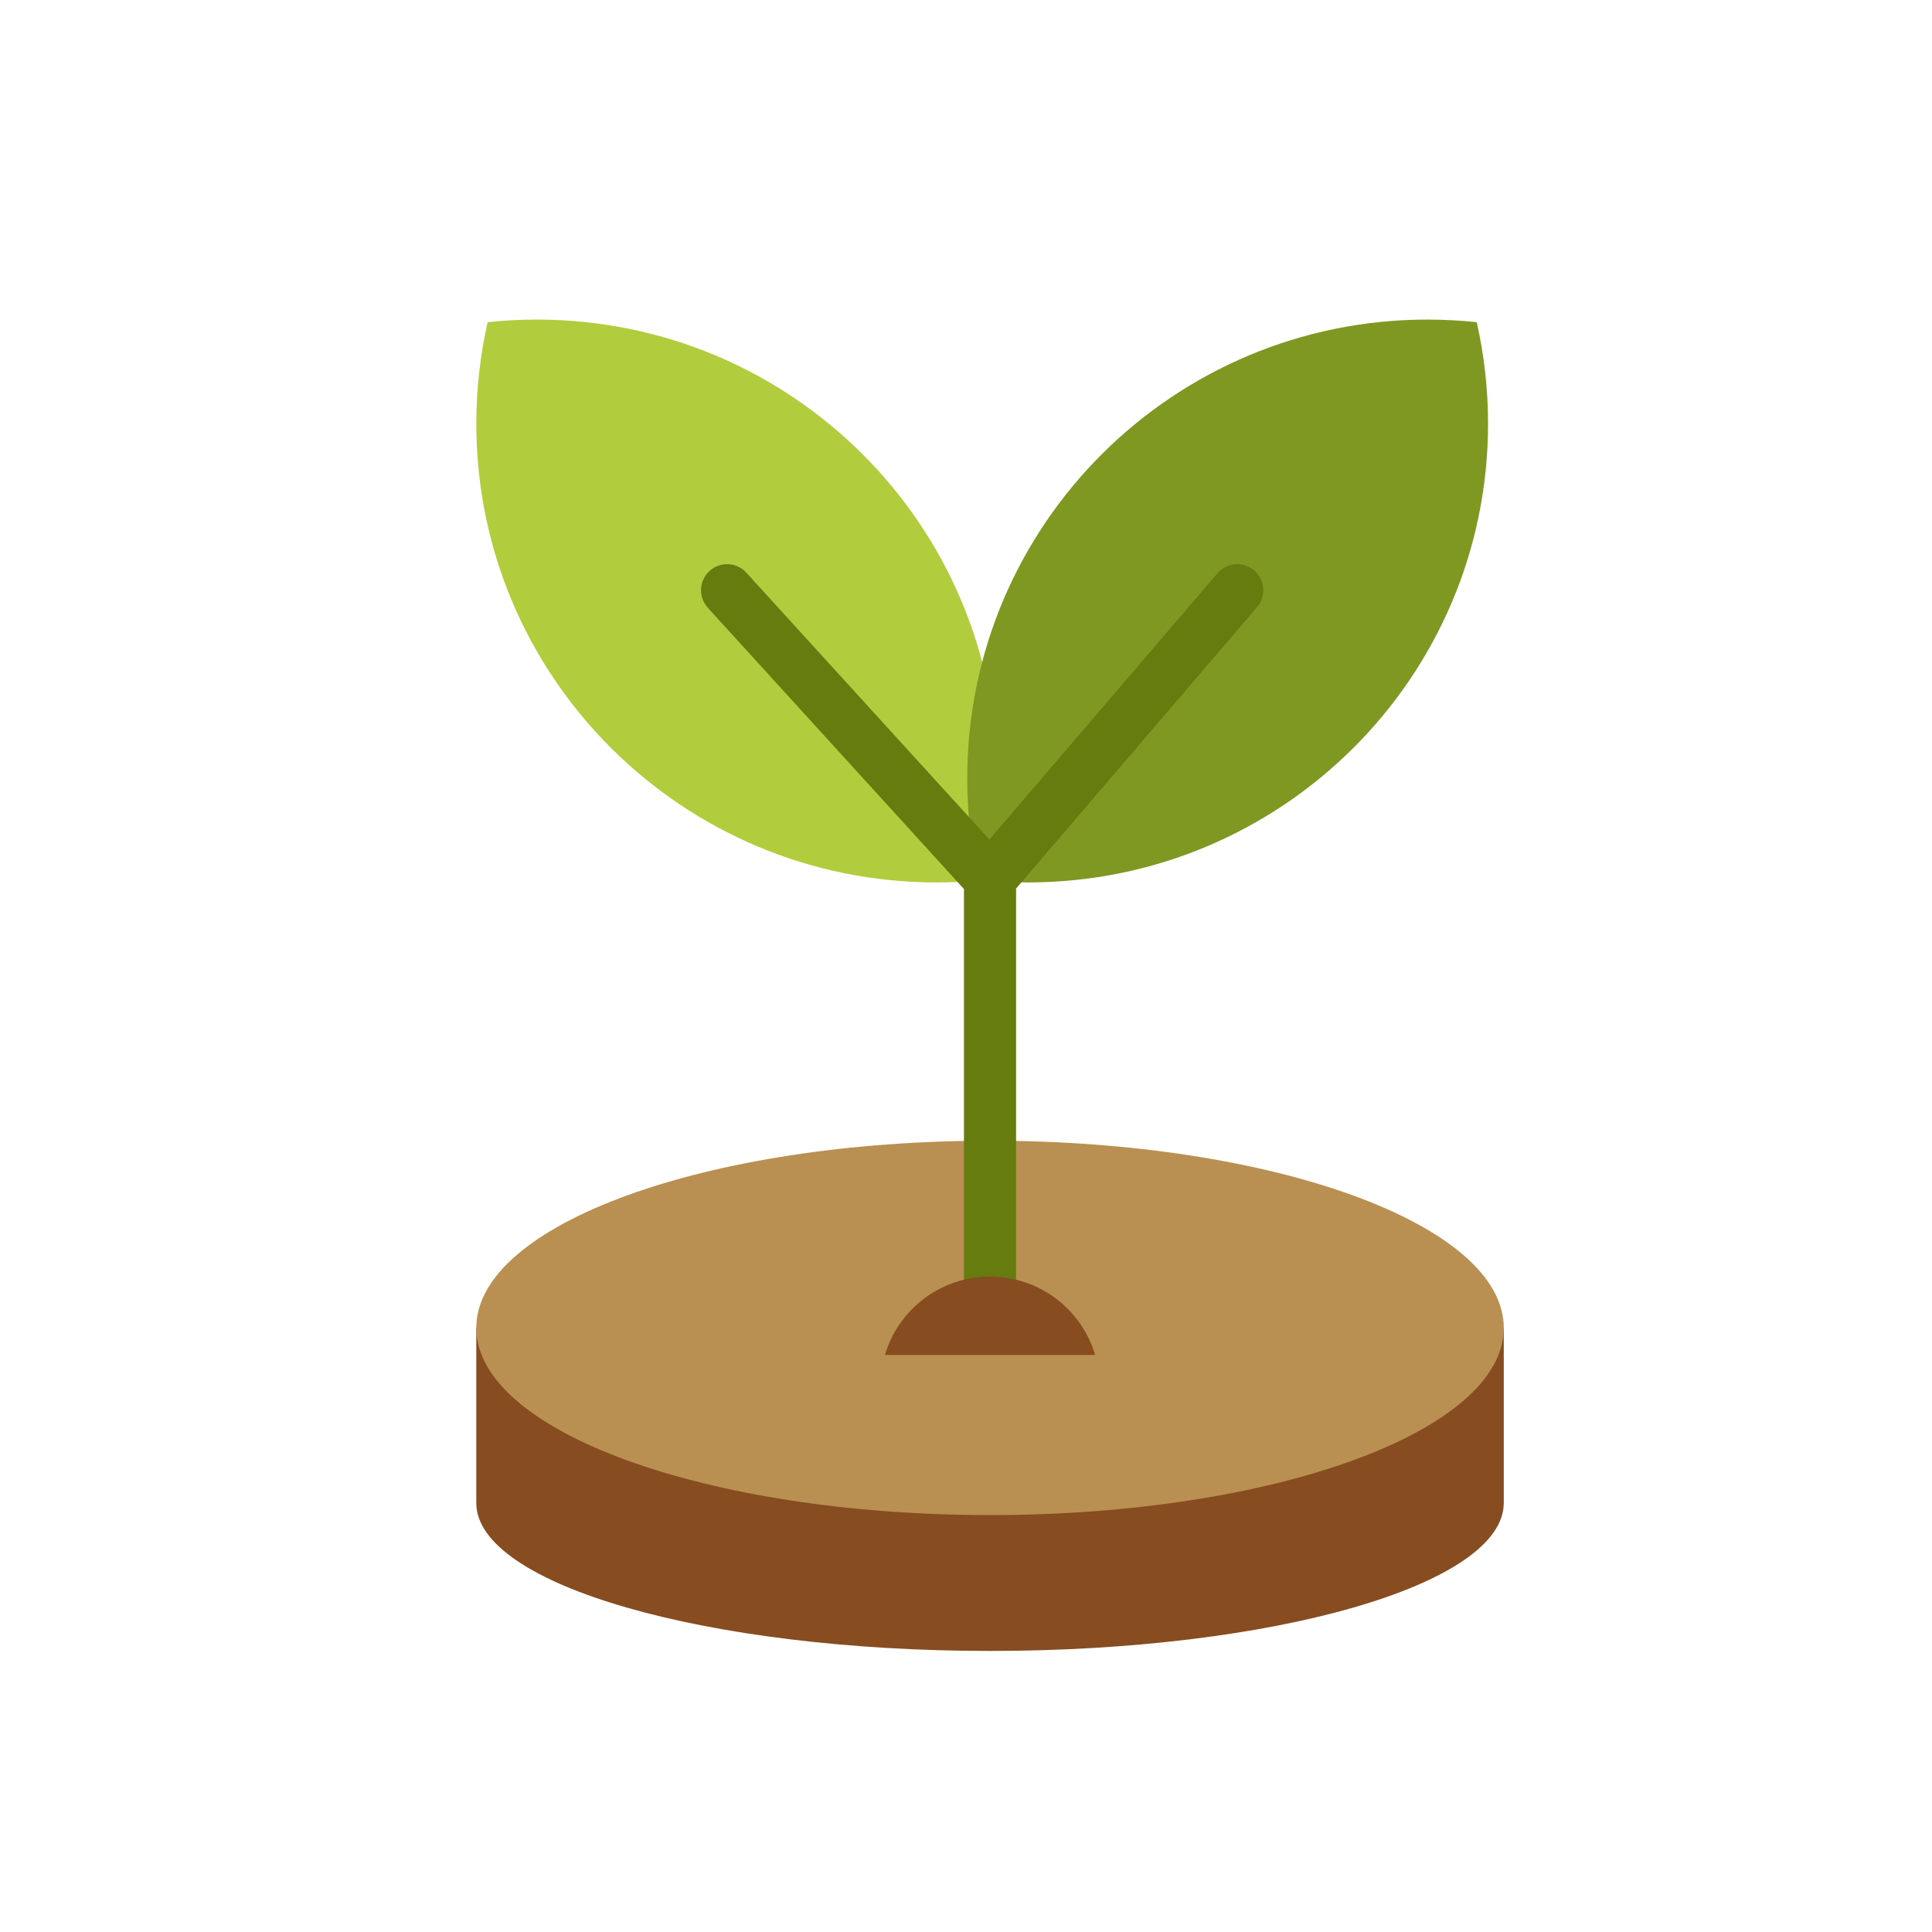
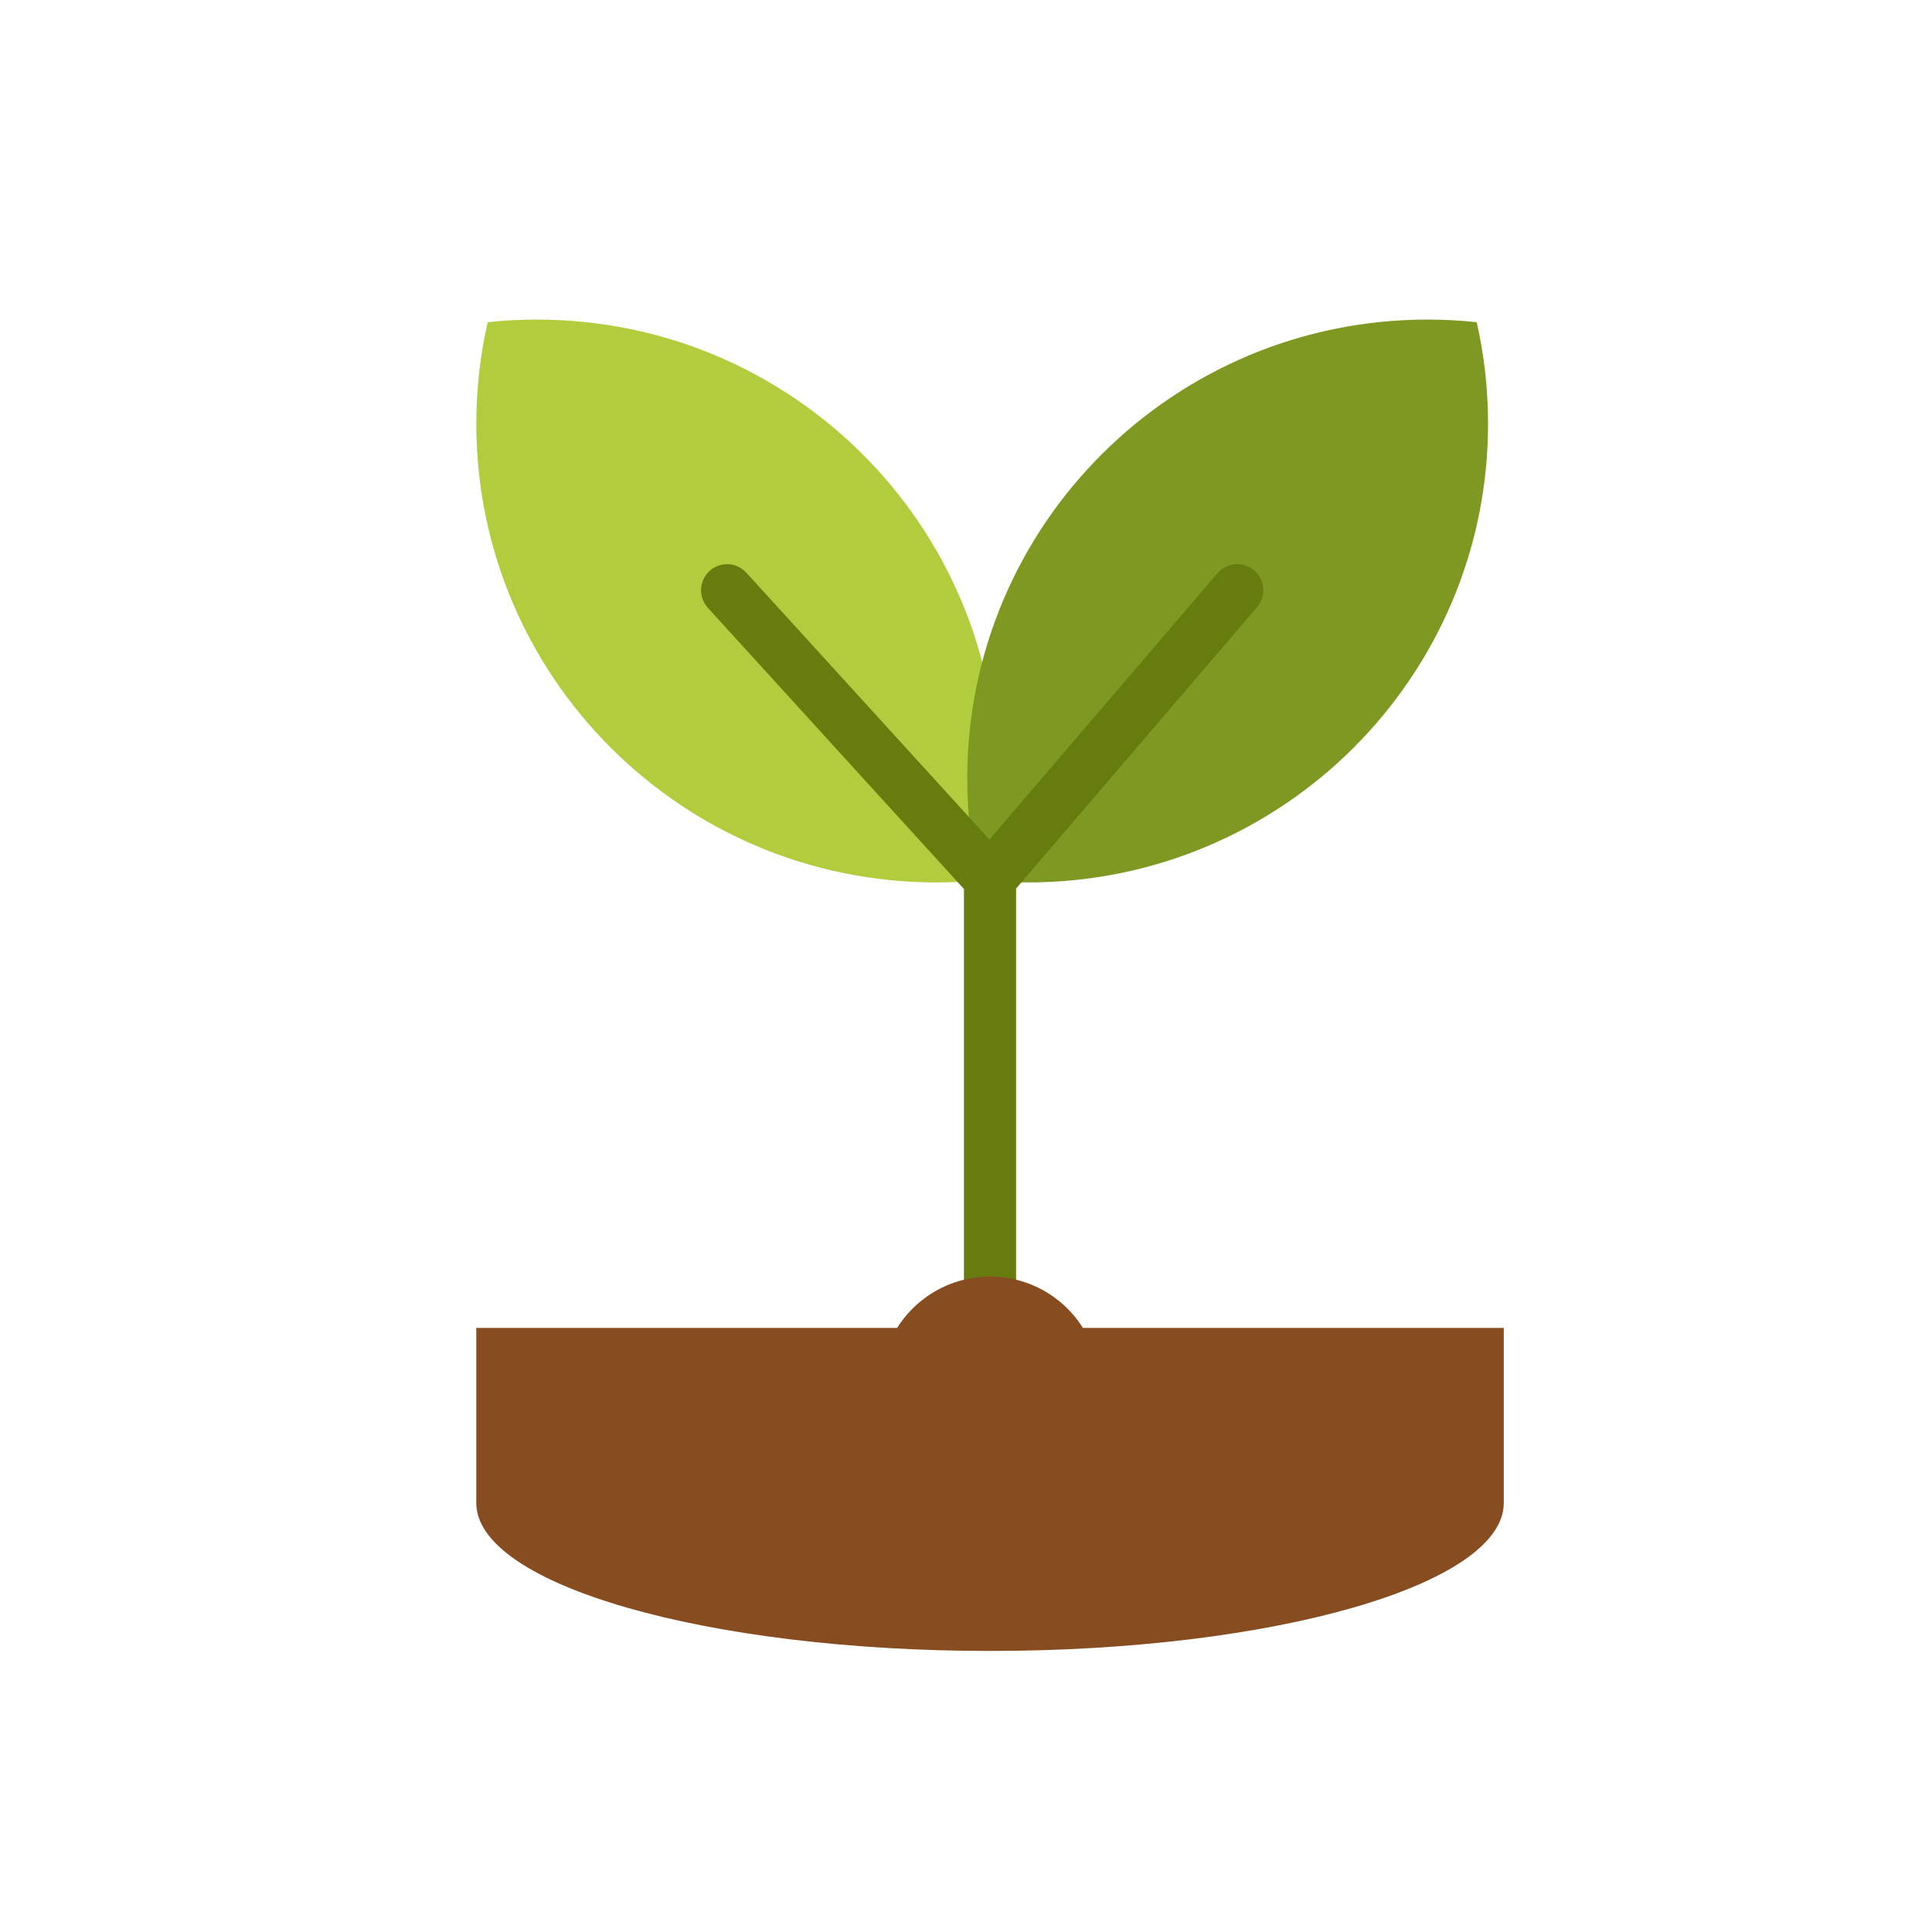
<svg xmlns="http://www.w3.org/2000/svg" version="1.1" id="Ebene_1" x="0px" y="0px" width="80px" height="80px" viewBox="0 0 80 80" style="enable-background:new 0 0 80 80;" xml:space="preserve">
-   <path style="fill:#874D20;" d="M62.268,54.986v7.248c0,3.384-9.524,6.128-21.273,6.128s-21.273-2.744-21.273-6.128v-7.248H62.268z" />
-   <path style="fill:#BA9052;" d="M40.995,62.736c-11.749,0-21.273-3.47-21.273-7.751s9.524-7.751,21.273-7.751  s21.273,3.47,21.273,7.751S52.744,62.736,40.995,62.736z" />
+   <path style="fill:#874D20;" d="M62.268,54.986v7.248c0,3.384-9.524,6.128-21.273,6.128s-21.273-2.744-21.273-6.128v-7.248H62.268" />
  <path style="fill:#B1CD3E;" d="M40.819,36.432c-0.669,0.071-1.349,0.108-2.037,0.108c-10.527,0-19.059-8.505-19.059-18.997  c0-1.444,0.163-2.85,0.469-4.202c0.67-0.071,1.349-0.108,2.037-0.108c10.526,0,19.059,8.505,19.059,18.997  C41.288,33.674,41.125,35.08,40.819,36.432L40.819,36.432z" />
  <path style="fill:#7E9822;" d="M61.148,13.341c0.306,1.352,0.469,2.758,0.469,4.202c0,10.492-8.533,18.997-19.059,18.997  c-0.688,0-1.368-0.037-2.037-0.108c-0.306-1.352-0.469-2.758-0.469-4.202c0-10.492,8.533-18.997,19.059-18.997  C59.799,13.233,60.478,13.27,61.148,13.341L61.148,13.341z" />
  <path style="fill:#677C0F;" d="M52.05,25.143l-9.977,11.65v17.559c0,0.596-0.483,1.079-1.079,1.079  c-0.596,0-1.079-0.483-1.079-1.079V36.812L29.31,25.168c-0.401-0.441-0.37-1.123,0.07-1.525c0.44-0.402,1.122-0.37,1.524,0.07  l10.066,11.05l9.442-11.025c0.387-0.453,1.069-0.505,1.521-0.117C52.386,24.009,52.438,24.691,52.05,25.143z" />
  <path style="fill:#874D20;" d="M36.643,56.107c0.552-1.876,2.292-3.246,4.352-3.246c2.061,0,3.8,1.37,4.352,3.246H36.643z" />
  <g>
</g>
  <g>
</g>
  <g>
</g>
  <g>
</g>
  <g>
</g>
  <g>
</g>
  <g>
</g>
  <g>
</g>
  <g>
</g>
  <g>
</g>
  <g>
</g>
  <g>
</g>
  <g>
</g>
  <g>
</g>
  <g>
</g>
</svg>